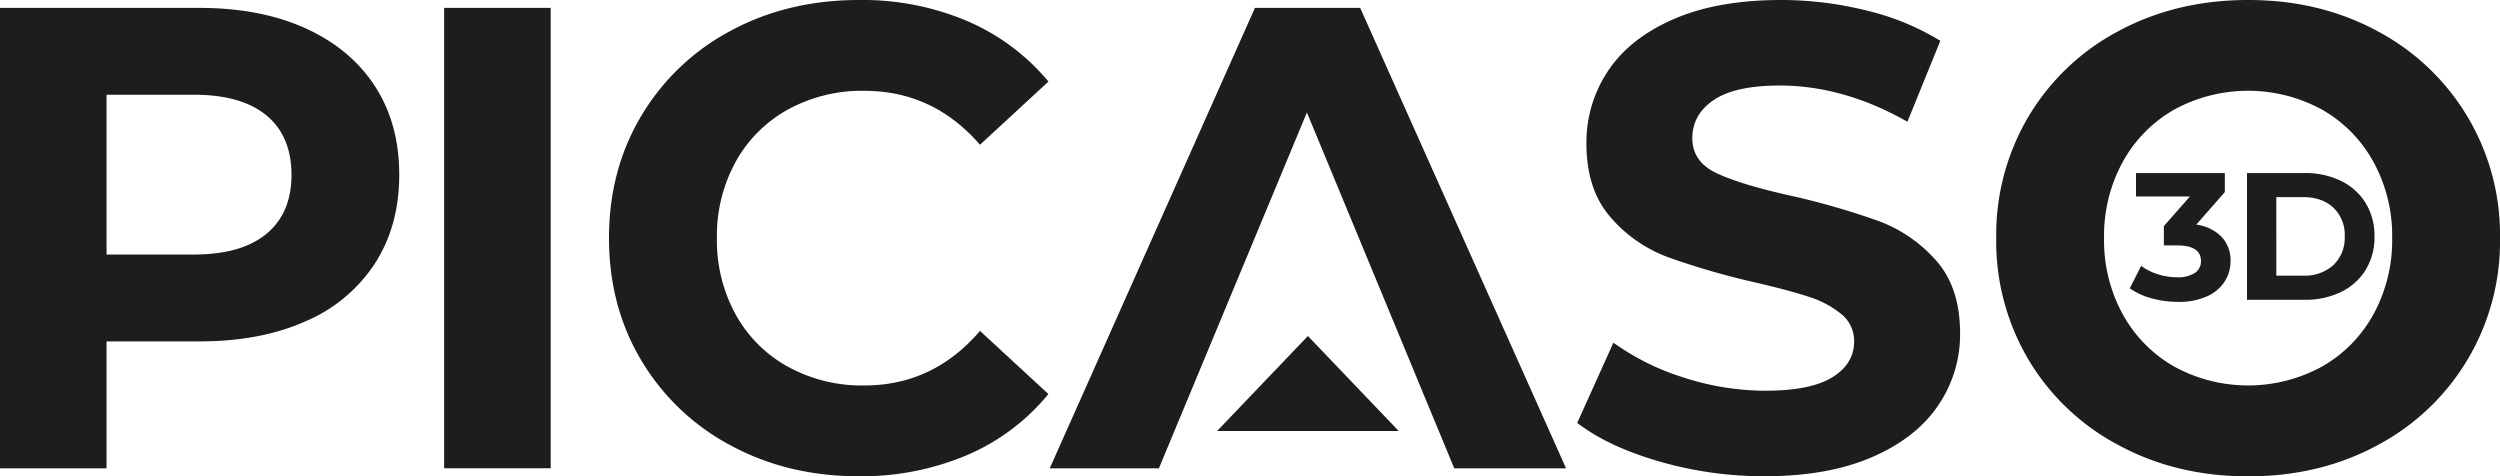
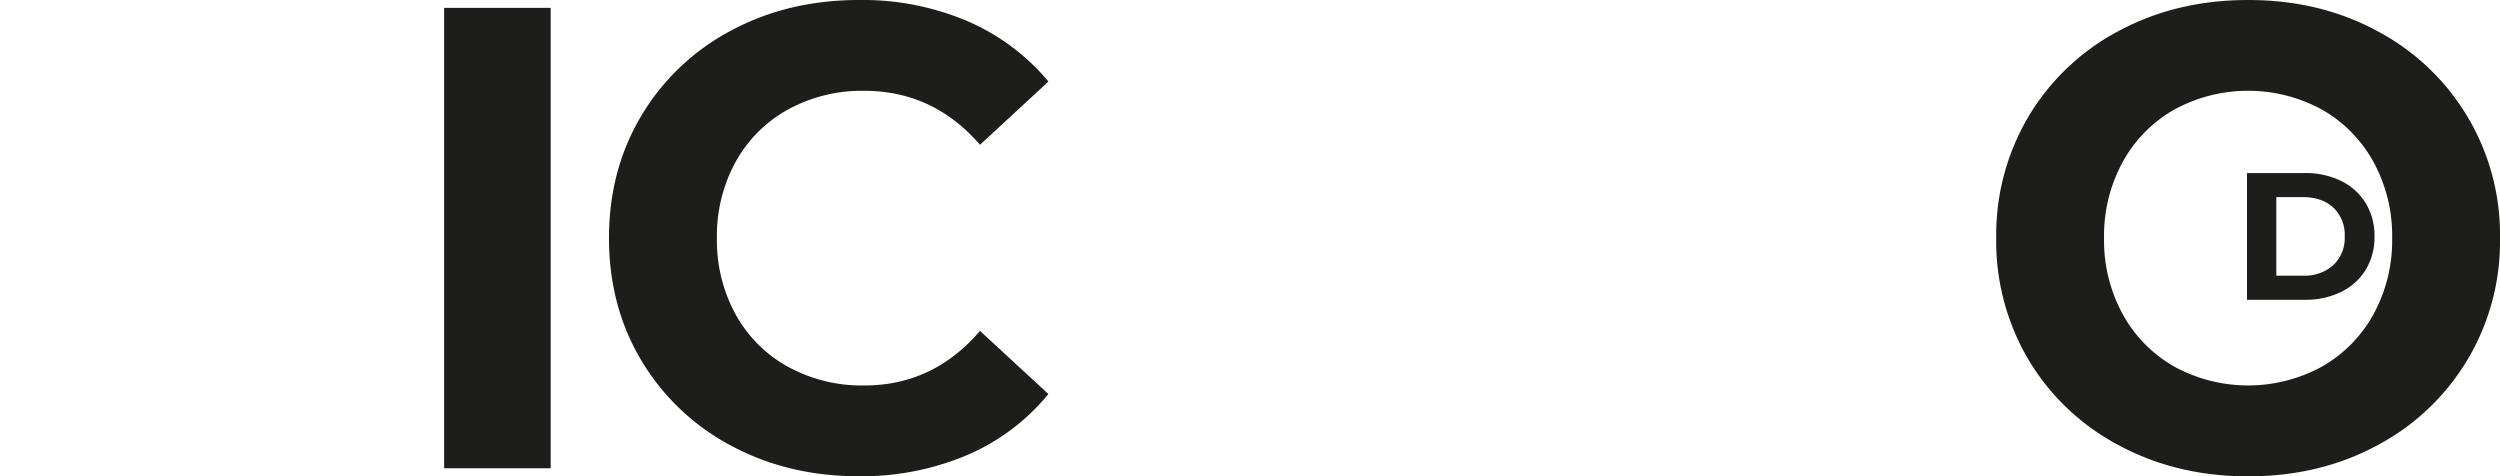
<svg xmlns="http://www.w3.org/2000/svg" data-name="Слой 1" id="Слой_1" viewBox="0 0 759.9 144.75">
  <defs>
    <style>.cls-1{fill:#1d1d1b;}</style>
  </defs>
-   <path class="cls-1" d="M92.86,8.6q13.69,6.2,21.1,17.59t7.39,27q0,15.41-7.39,26.89a47.16,47.16,0,0,1-21.1,17.59q-13.69,6.11-32.28,6.1H32.39v38.59H0V2.4H60.58Q79.16,2.4,92.86,8.6ZM81,71.07q7.59-6.3,7.6-17.89,0-11.79-7.6-18.09t-22.19-6.3H32.39V77.37H58.78Q73.38,77.37,81,71.07Z" />
  <path class="cls-1" d="M135,2.4h32.39V142.34H135Z" />
  <path class="cls-1" d="M222.21,135.45A69.51,69.51,0,0,1,195,109.66q-9.89-16.5-9.89-37.29T195,35.09A69.38,69.38,0,0,1,222.21,9.3Q239.51,0,261.1,0A81.45,81.45,0,0,1,294,6.4a65.93,65.93,0,0,1,24.69,18.39L297.88,44q-14.2-16.39-35.19-16.4a46.72,46.72,0,0,0-23.19,5.7,40.41,40.41,0,0,0-15.89,15.89,46.73,46.73,0,0,0-5.7,23.2,46.72,46.72,0,0,0,5.7,23.19,40.34,40.34,0,0,0,15.89,15.89,46.69,46.69,0,0,0,23.19,5.7q21,0,35.19-16.59l20.79,19.19a64.74,64.74,0,0,1-24.79,18.59,82.18,82.18,0,0,1-33,6.4Q239.51,144.75,222.21,135.45Z" />
-   <path class="cls-1" d="M504.31,140.25q-15.51-4.5-24.9-11.7l11-24.39a74.63,74.63,0,0,0,21.39,10.6,80.45,80.45,0,0,0,24.79,4q13.8,0,20.39-4.1c4.4-2.72,6.6-6.36,6.6-10.89a10.42,10.42,0,0,0-3.9-8.3,29.65,29.65,0,0,0-10-5.3c-4.06-1.32-9.56-2.8-16.49-4.39A228.25,228.25,0,0,1,507,78.17,42.53,42.53,0,0,1,489.51,66q-7.31-8.4-7.3-22.4a39,39,0,0,1,6.6-22.09q6.6-9.9,19.89-15.69T541.19,0a107.7,107.7,0,0,1,26.19,3.2,77.35,77.35,0,0,1,22.4,9.2L579.78,37Q560.39,26,541,26q-13.59,0-20.09,4.4T514.4,42q0,7.2,7.5,10.7t22.89,6.89A229.69,229.69,0,0,1,571,67.18a43.32,43.32,0,0,1,17.49,12q7.31,8.2,7.3,22.2a38.24,38.24,0,0,1-6.69,21.89q-6.71,9.9-20.1,15.69t-32.59,5.8A114.37,114.37,0,0,1,504.31,140.25Z" />
  <path class="cls-1" d="M644.05,135.35a69.71,69.71,0,0,1-27.39-25.89,70.67,70.67,0,0,1-9.89-37.09,70.61,70.61,0,0,1,9.89-37.08,69.81,69.81,0,0,1,27.39-25.9Q661.54,0,683.34,0t39.18,9.4a70,70,0,0,1,37.38,63,70,70,0,0,1-37.38,63q-17.4,9.39-39.18,9.39T644.05,135.35Zm61.68-23.89a40.92,40.92,0,0,0,15.69-15.9,46.67,46.67,0,0,0,5.7-23.19,46.72,46.72,0,0,0-5.7-23.19,40.92,40.92,0,0,0-15.69-15.9,46.92,46.92,0,0,0-44.79,0,40.92,40.92,0,0,0-15.69,15.9,46.72,46.72,0,0,0-5.7,23.19,46.67,46.67,0,0,0,5.7,23.19,40.92,40.92,0,0,0,15.69,15.9,46.84,46.84,0,0,0,44.79,0Z" />
-   <path class="cls-1" d="M675.28,72A10.41,10.41,0,0,1,678,79.33a11.45,11.45,0,0,1-1.76,6.19,12.32,12.32,0,0,1-5.36,4.54,20.63,20.63,0,0,1-8.83,1.7,30.48,30.48,0,0,1-8-1.07,20.7,20.7,0,0,1-6.68-3.06l3.46-6.82a17,17,0,0,0,5.09,2.56,19.4,19.4,0,0,0,5.91.91,9.29,9.29,0,0,0,5.28-1.3A4.15,4.15,0,0,0,669,79.33q0-4.72-7.2-4.73h-4.07V68.72l7.92-9H649.26V52.6h27v5.78l-8.69,9.9A13,13,0,0,1,675.28,72Z" />
  <path class="cls-1" d="M683,52.6h17.49A24.64,24.64,0,0,1,711.6,55a18,18,0,0,1,7.48,6.74,19,19,0,0,1,2.67,10.12A18.92,18.92,0,0,1,719.08,82a17.86,17.86,0,0,1-7.48,6.74,24.64,24.64,0,0,1-11.08,2.39H683Zm17.05,31.19a13,13,0,0,0,9.21-3.22,11.38,11.38,0,0,0,3.44-8.72,11.38,11.38,0,0,0-3.44-8.72q-3.43-3.21-9.21-3.21h-8.14V83.79Z" />
-   <polygon class="cls-1" points="413.44 2.4 381.45 2.4 319.08 142.35 352.26 142.35 397.25 34.19 442.03 142.35 476.02 142.35 413.44 2.4" />
-   <polygon class="cls-1" points="397.55 102.13 369.96 131 425.14 131 397.55 102.13" />
</svg>